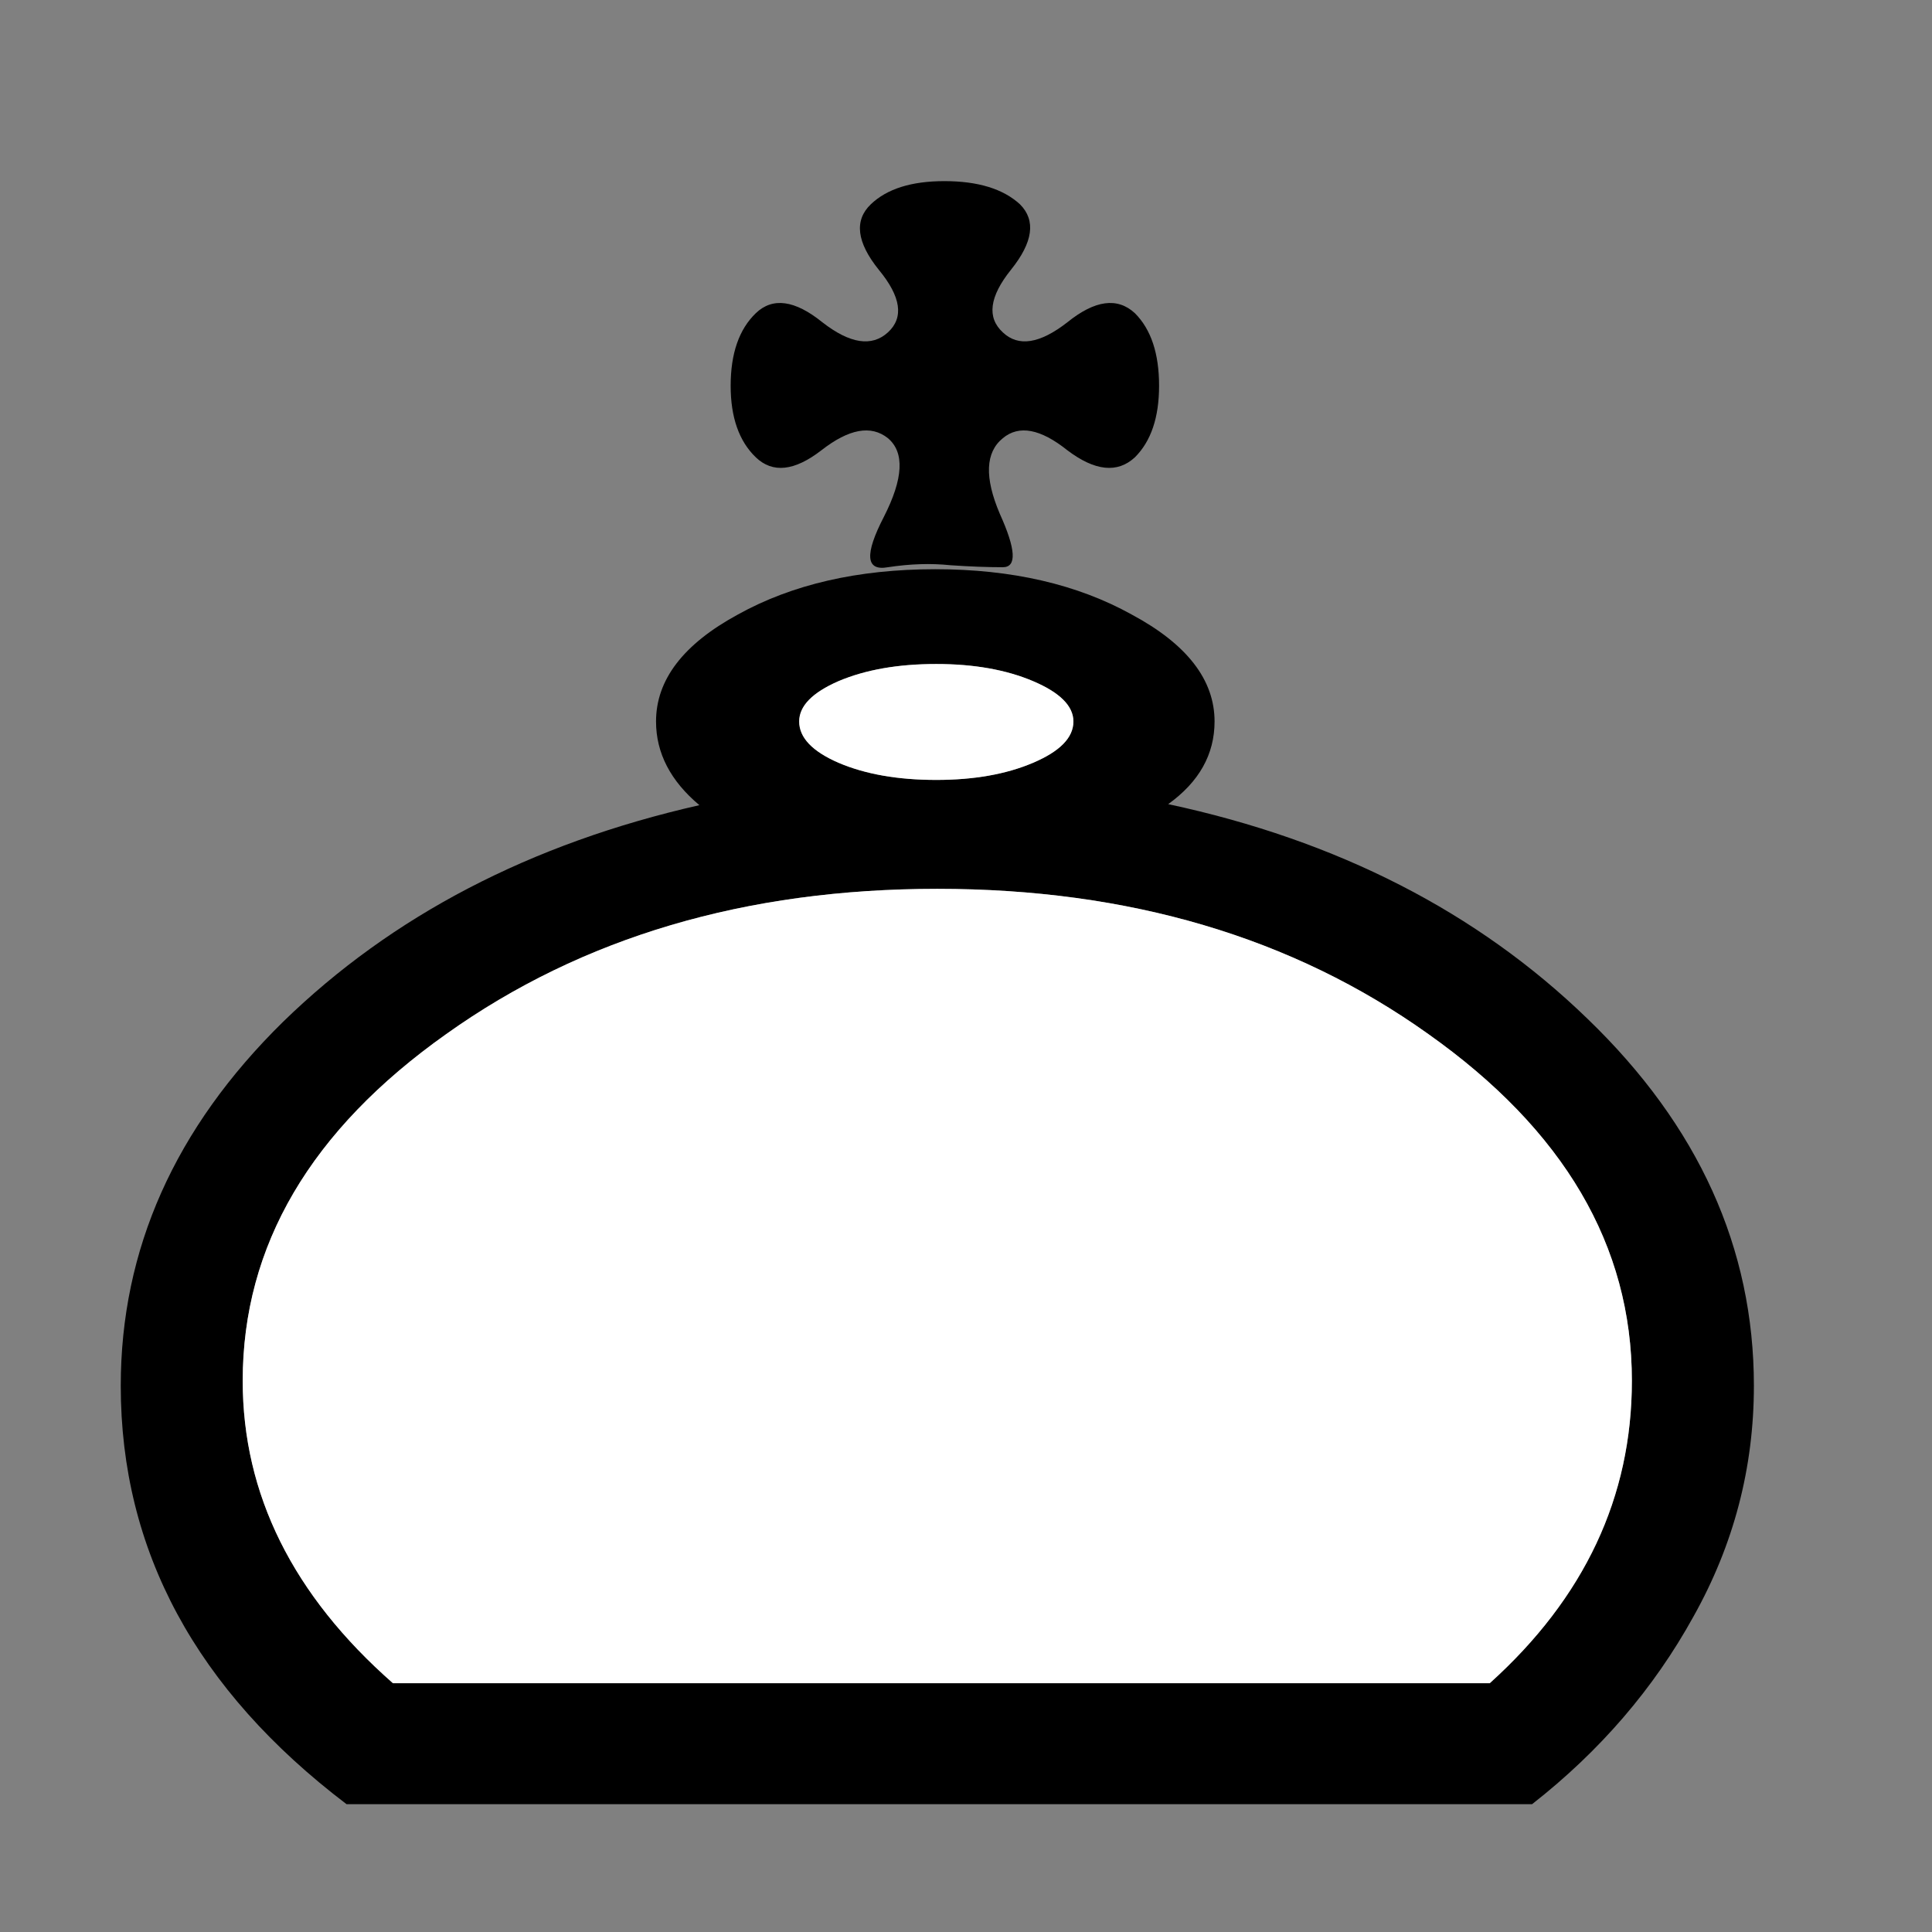
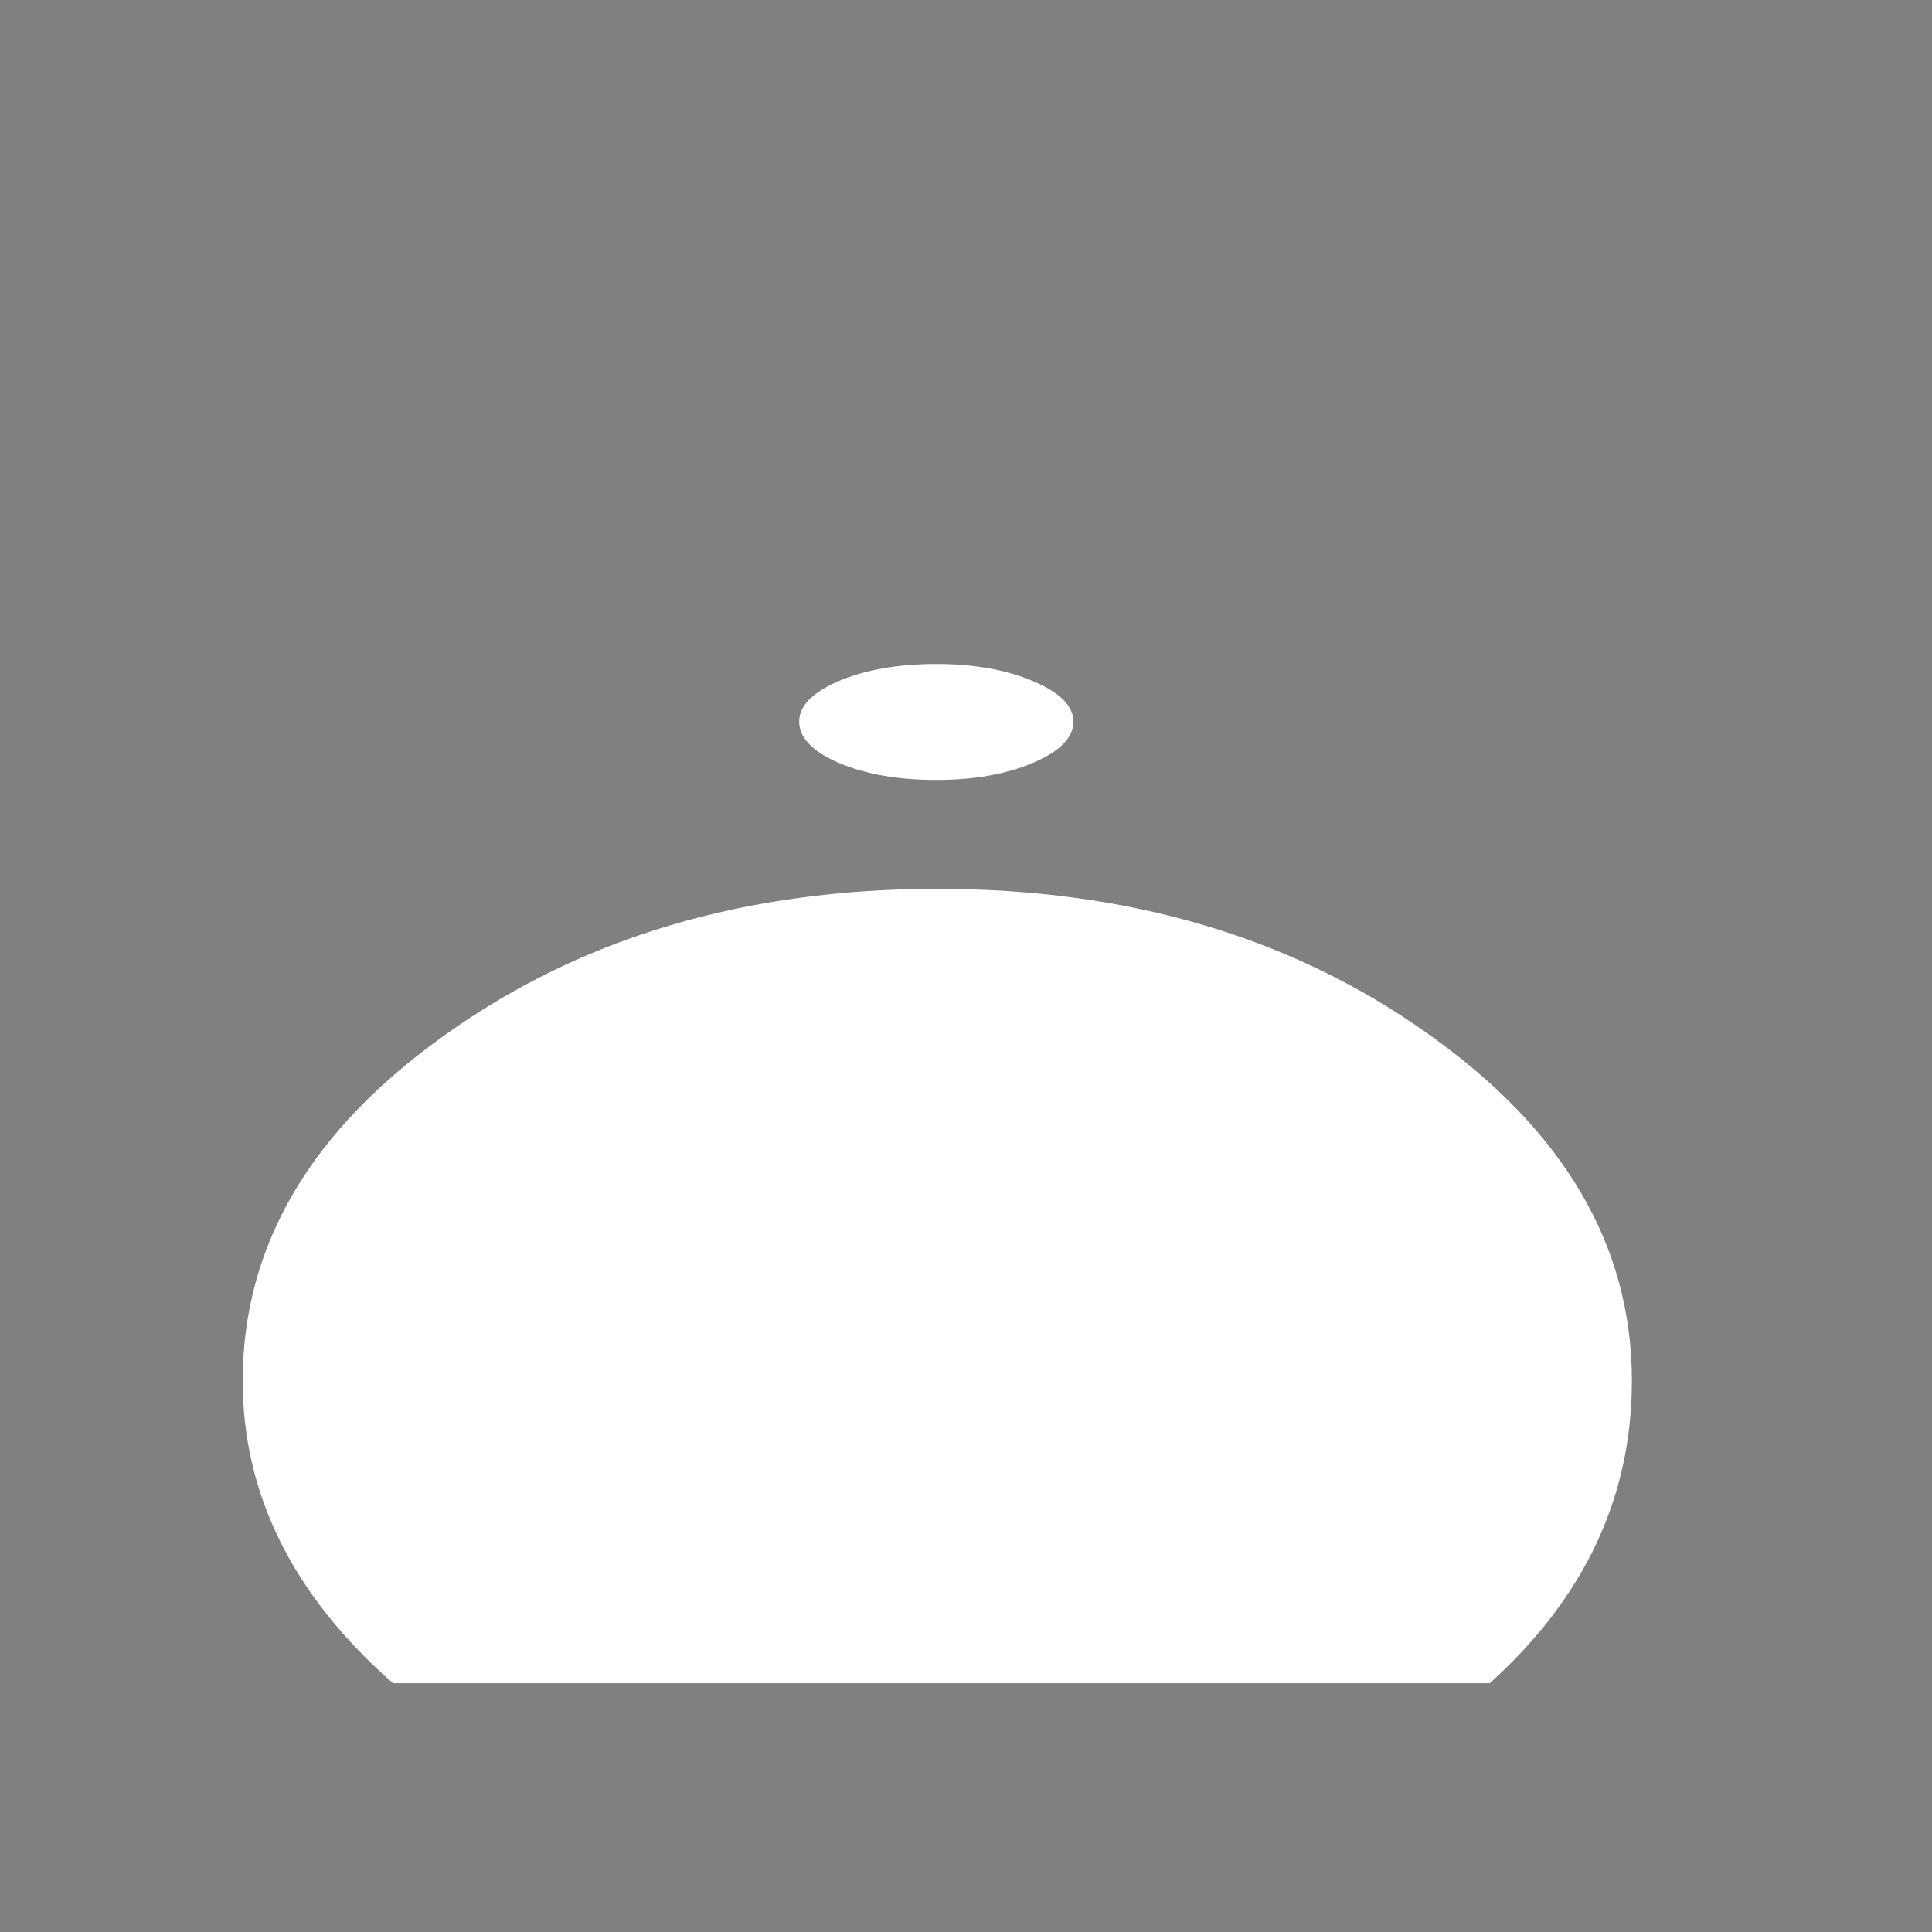
<svg xmlns="http://www.w3.org/2000/svg" width="32" height="32" viewBox="0 0 32 32" fill="none">
  <rect x="0" y="0" width="32" height="32" fill="#808080" stroke="none" />
-   <path d="M19.349 13.319C22.154 13.92 24.469 15.105 26.295 16.875C28.131 18.645 29.05 20.671 29.05 22.953C29.05 24.311 28.716 25.586 28.048 26.777C27.391 27.968 26.5 29.003 25.376 29.883H5.74C3.247 27.99 2 25.68 2 22.953C2 20.694 2.896 18.684 4.688 16.925C6.492 15.167 8.79 13.97 11.584 13.336C11.106 12.935 10.866 12.473 10.866 11.95C10.866 11.26 11.317 10.67 12.219 10.18C13.12 9.679 14.211 9.428 15.491 9.428C16.76 9.428 17.846 9.679 18.747 10.18C19.66 10.67 20.117 11.26 20.117 11.95C20.117 12.495 19.86 12.952 19.349 13.319V13.319ZM24.675 27.879C26.244 26.465 27.029 24.796 27.029 22.87C27.029 20.632 25.905 18.718 23.656 17.126C21.408 15.523 18.697 14.722 15.525 14.722C12.352 14.722 9.642 15.523 7.393 17.126C5.145 18.718 4.02 20.632 4.02 22.87C4.02 24.751 4.85 26.421 6.508 27.879H24.675ZM15.508 10.998C14.874 10.998 14.334 11.093 13.889 11.282C13.454 11.471 13.237 11.694 13.237 11.95C13.237 12.217 13.454 12.445 13.889 12.634C14.334 12.824 14.874 12.918 15.508 12.918C16.131 12.918 16.666 12.824 17.111 12.634C17.556 12.445 17.779 12.217 17.779 11.95C17.779 11.694 17.556 11.471 17.111 11.282C16.666 11.093 16.131 10.998 15.508 10.998ZM12.519 7.575C12.241 7.308 12.102 6.913 12.102 6.39C12.102 5.855 12.241 5.455 12.519 5.187C12.798 4.92 13.165 4.97 13.621 5.338C14.078 5.694 14.44 5.749 14.707 5.505C14.974 5.26 14.924 4.915 14.556 4.469C14.189 4.013 14.145 3.651 14.423 3.384C14.69 3.128 15.096 3 15.642 3C16.198 3 16.616 3.128 16.894 3.384C17.161 3.651 17.111 4.013 16.744 4.469C16.387 4.915 16.343 5.26 16.61 5.505C16.866 5.749 17.222 5.694 17.679 5.338C18.135 4.97 18.508 4.92 18.797 5.187C19.065 5.455 19.198 5.855 19.198 6.39C19.198 6.913 19.065 7.308 18.797 7.575C18.508 7.842 18.135 7.803 17.679 7.458C17.233 7.102 16.877 7.035 16.61 7.258C16.321 7.492 16.304 7.909 16.56 8.51C16.827 9.1 16.844 9.395 16.61 9.395C16.354 9.395 16.065 9.384 15.742 9.362C15.419 9.328 15.074 9.339 14.707 9.395C14.339 9.462 14.317 9.184 14.64 8.56C14.963 7.926 14.985 7.492 14.707 7.258C14.428 7.035 14.061 7.102 13.605 7.458C13.159 7.803 12.798 7.842 12.519 7.575Z" fill="black" />
  <path d="M24.675 27.879C26.244 26.465 27.029 24.796 27.029 22.87C27.029 20.632 25.905 18.718 23.656 17.126C21.408 15.523 18.697 14.722 15.525 14.722C12.352 14.722 9.642 15.523 7.393 17.126C5.145 18.718 4.02 20.632 4.02 22.87C4.02 24.751 4.85 26.421 6.508 27.879H24.675ZM15.508 10.998C14.873 10.998 14.334 11.093 13.888 11.282C13.454 11.471 13.237 11.694 13.237 11.95C13.237 12.217 13.454 12.445 13.888 12.634C14.334 12.824 14.873 12.918 15.508 12.918C16.131 12.918 16.666 12.824 17.111 12.634C17.556 12.445 17.779 12.217 17.779 11.95C17.779 11.694 17.556 11.471 17.111 11.282C16.666 11.093 16.131 10.998 15.508 10.998Z" fill="white" />
</svg>